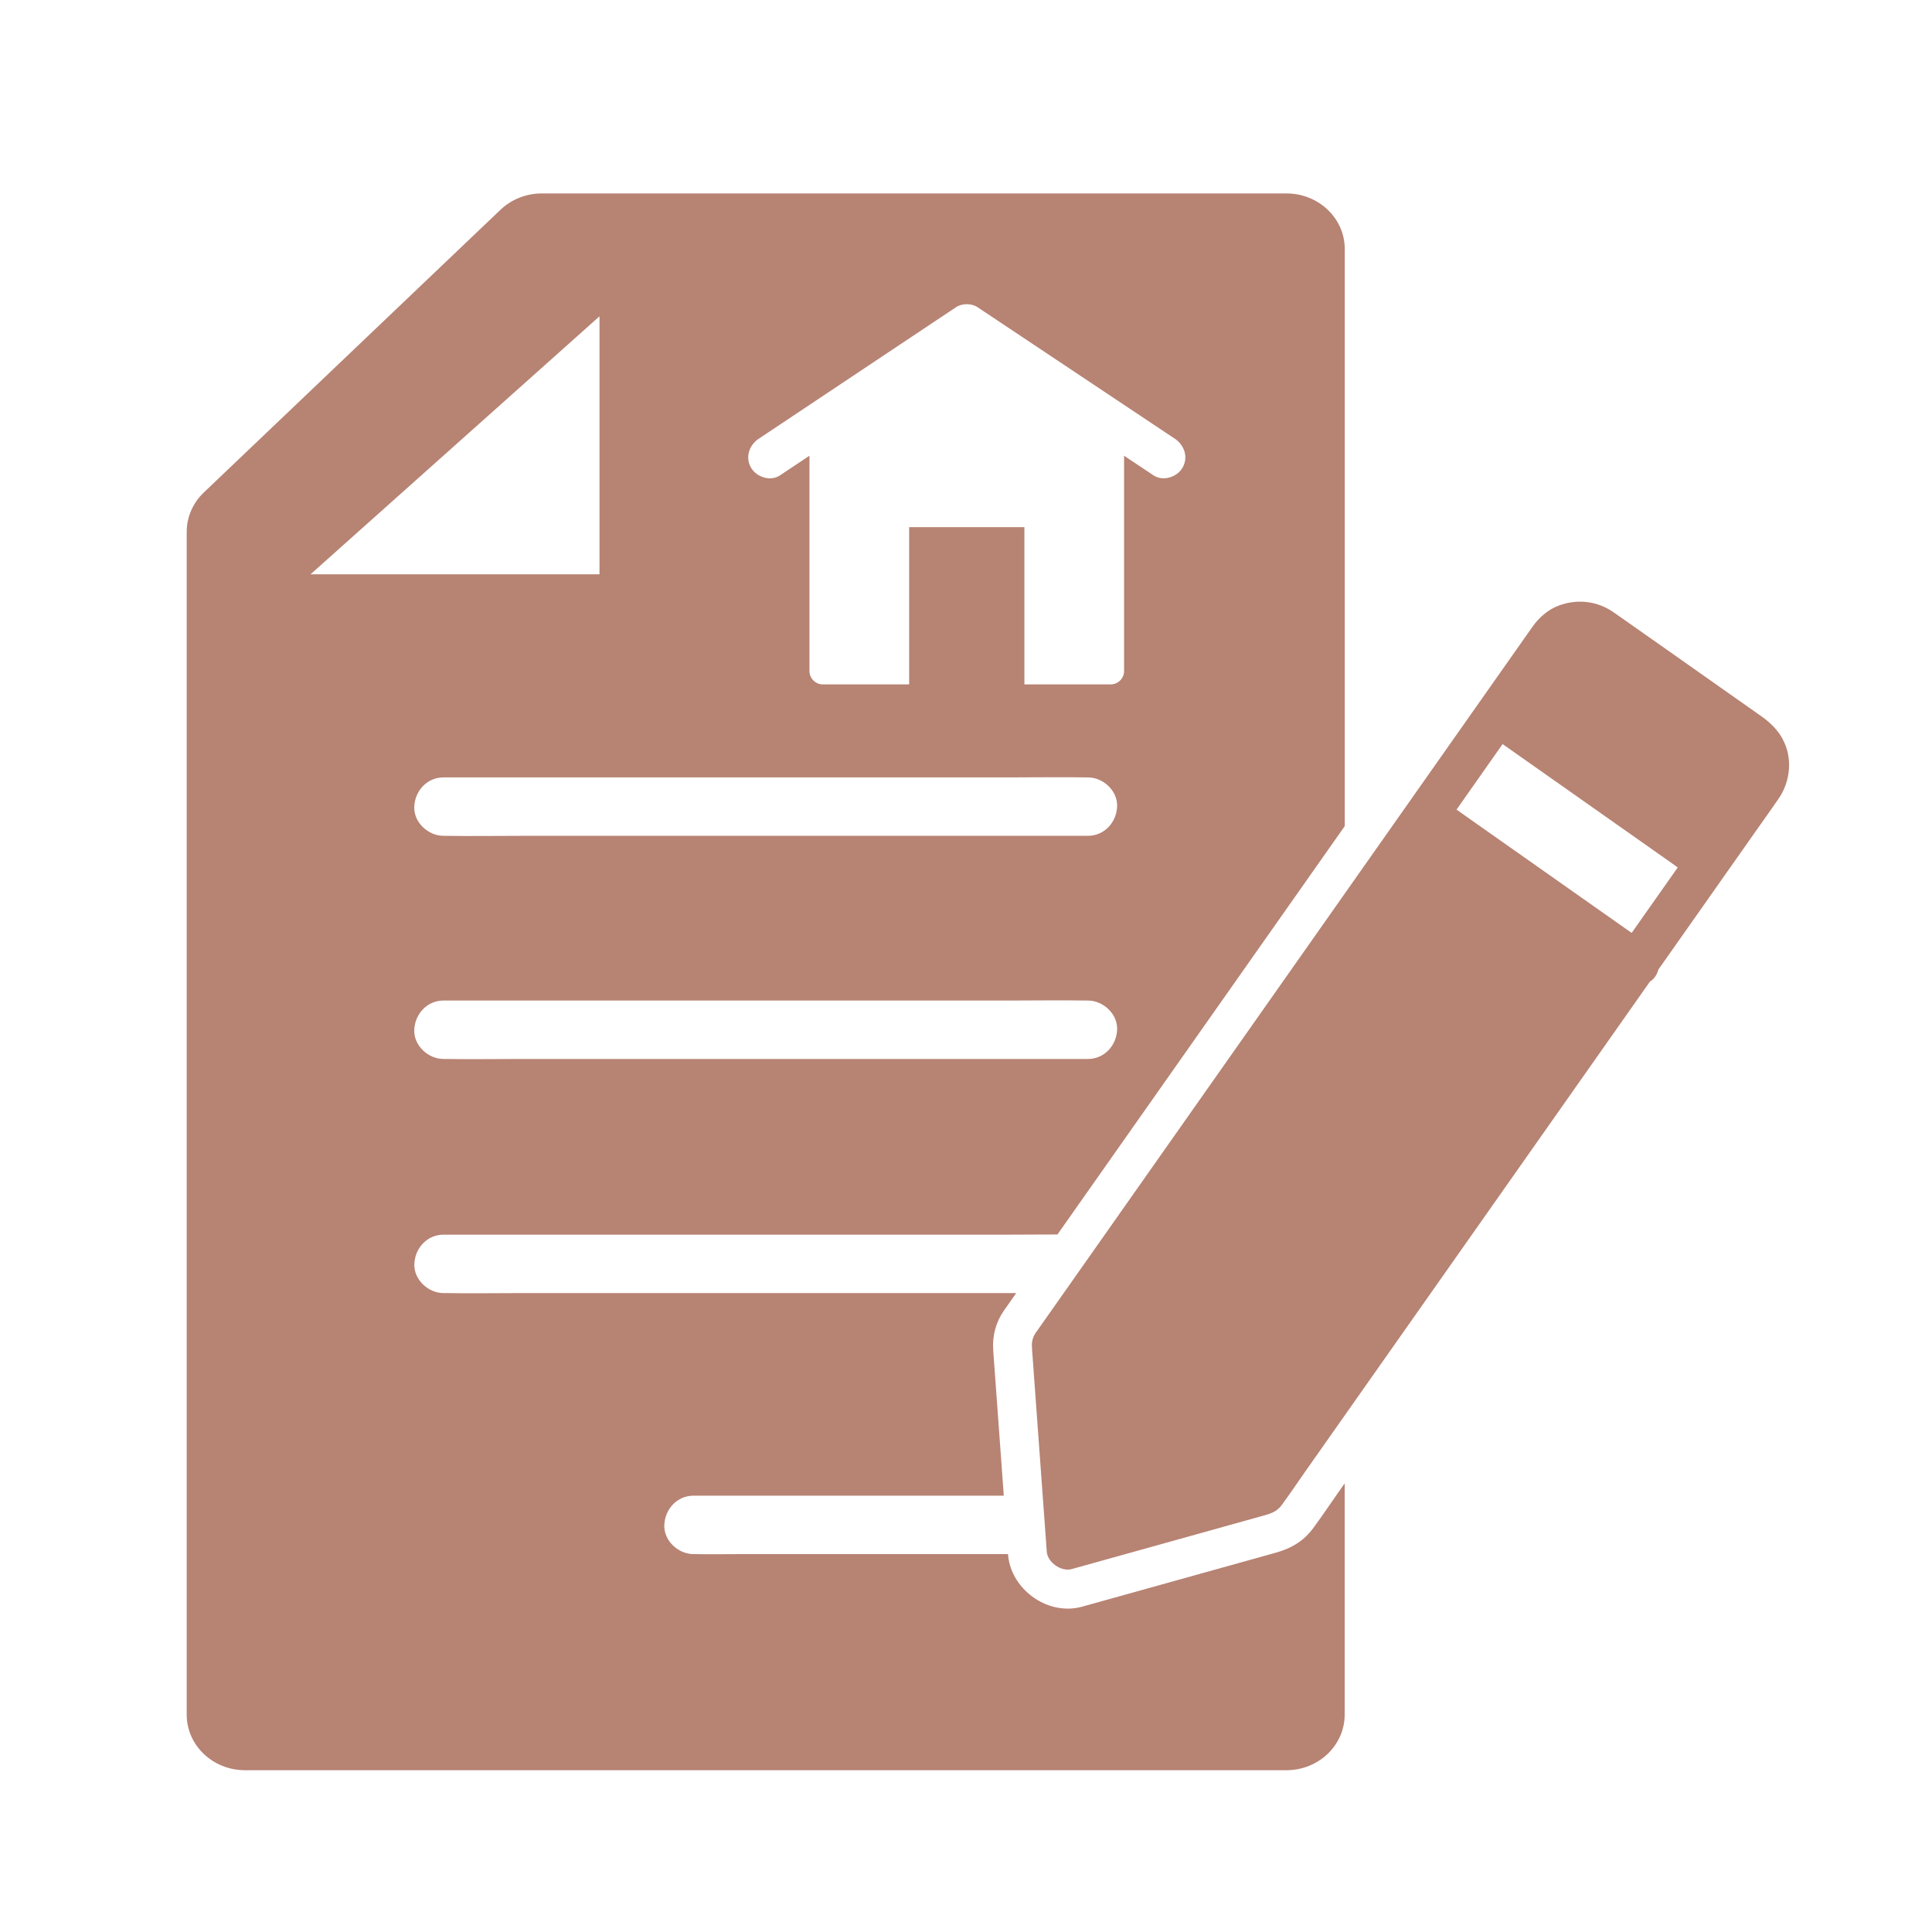
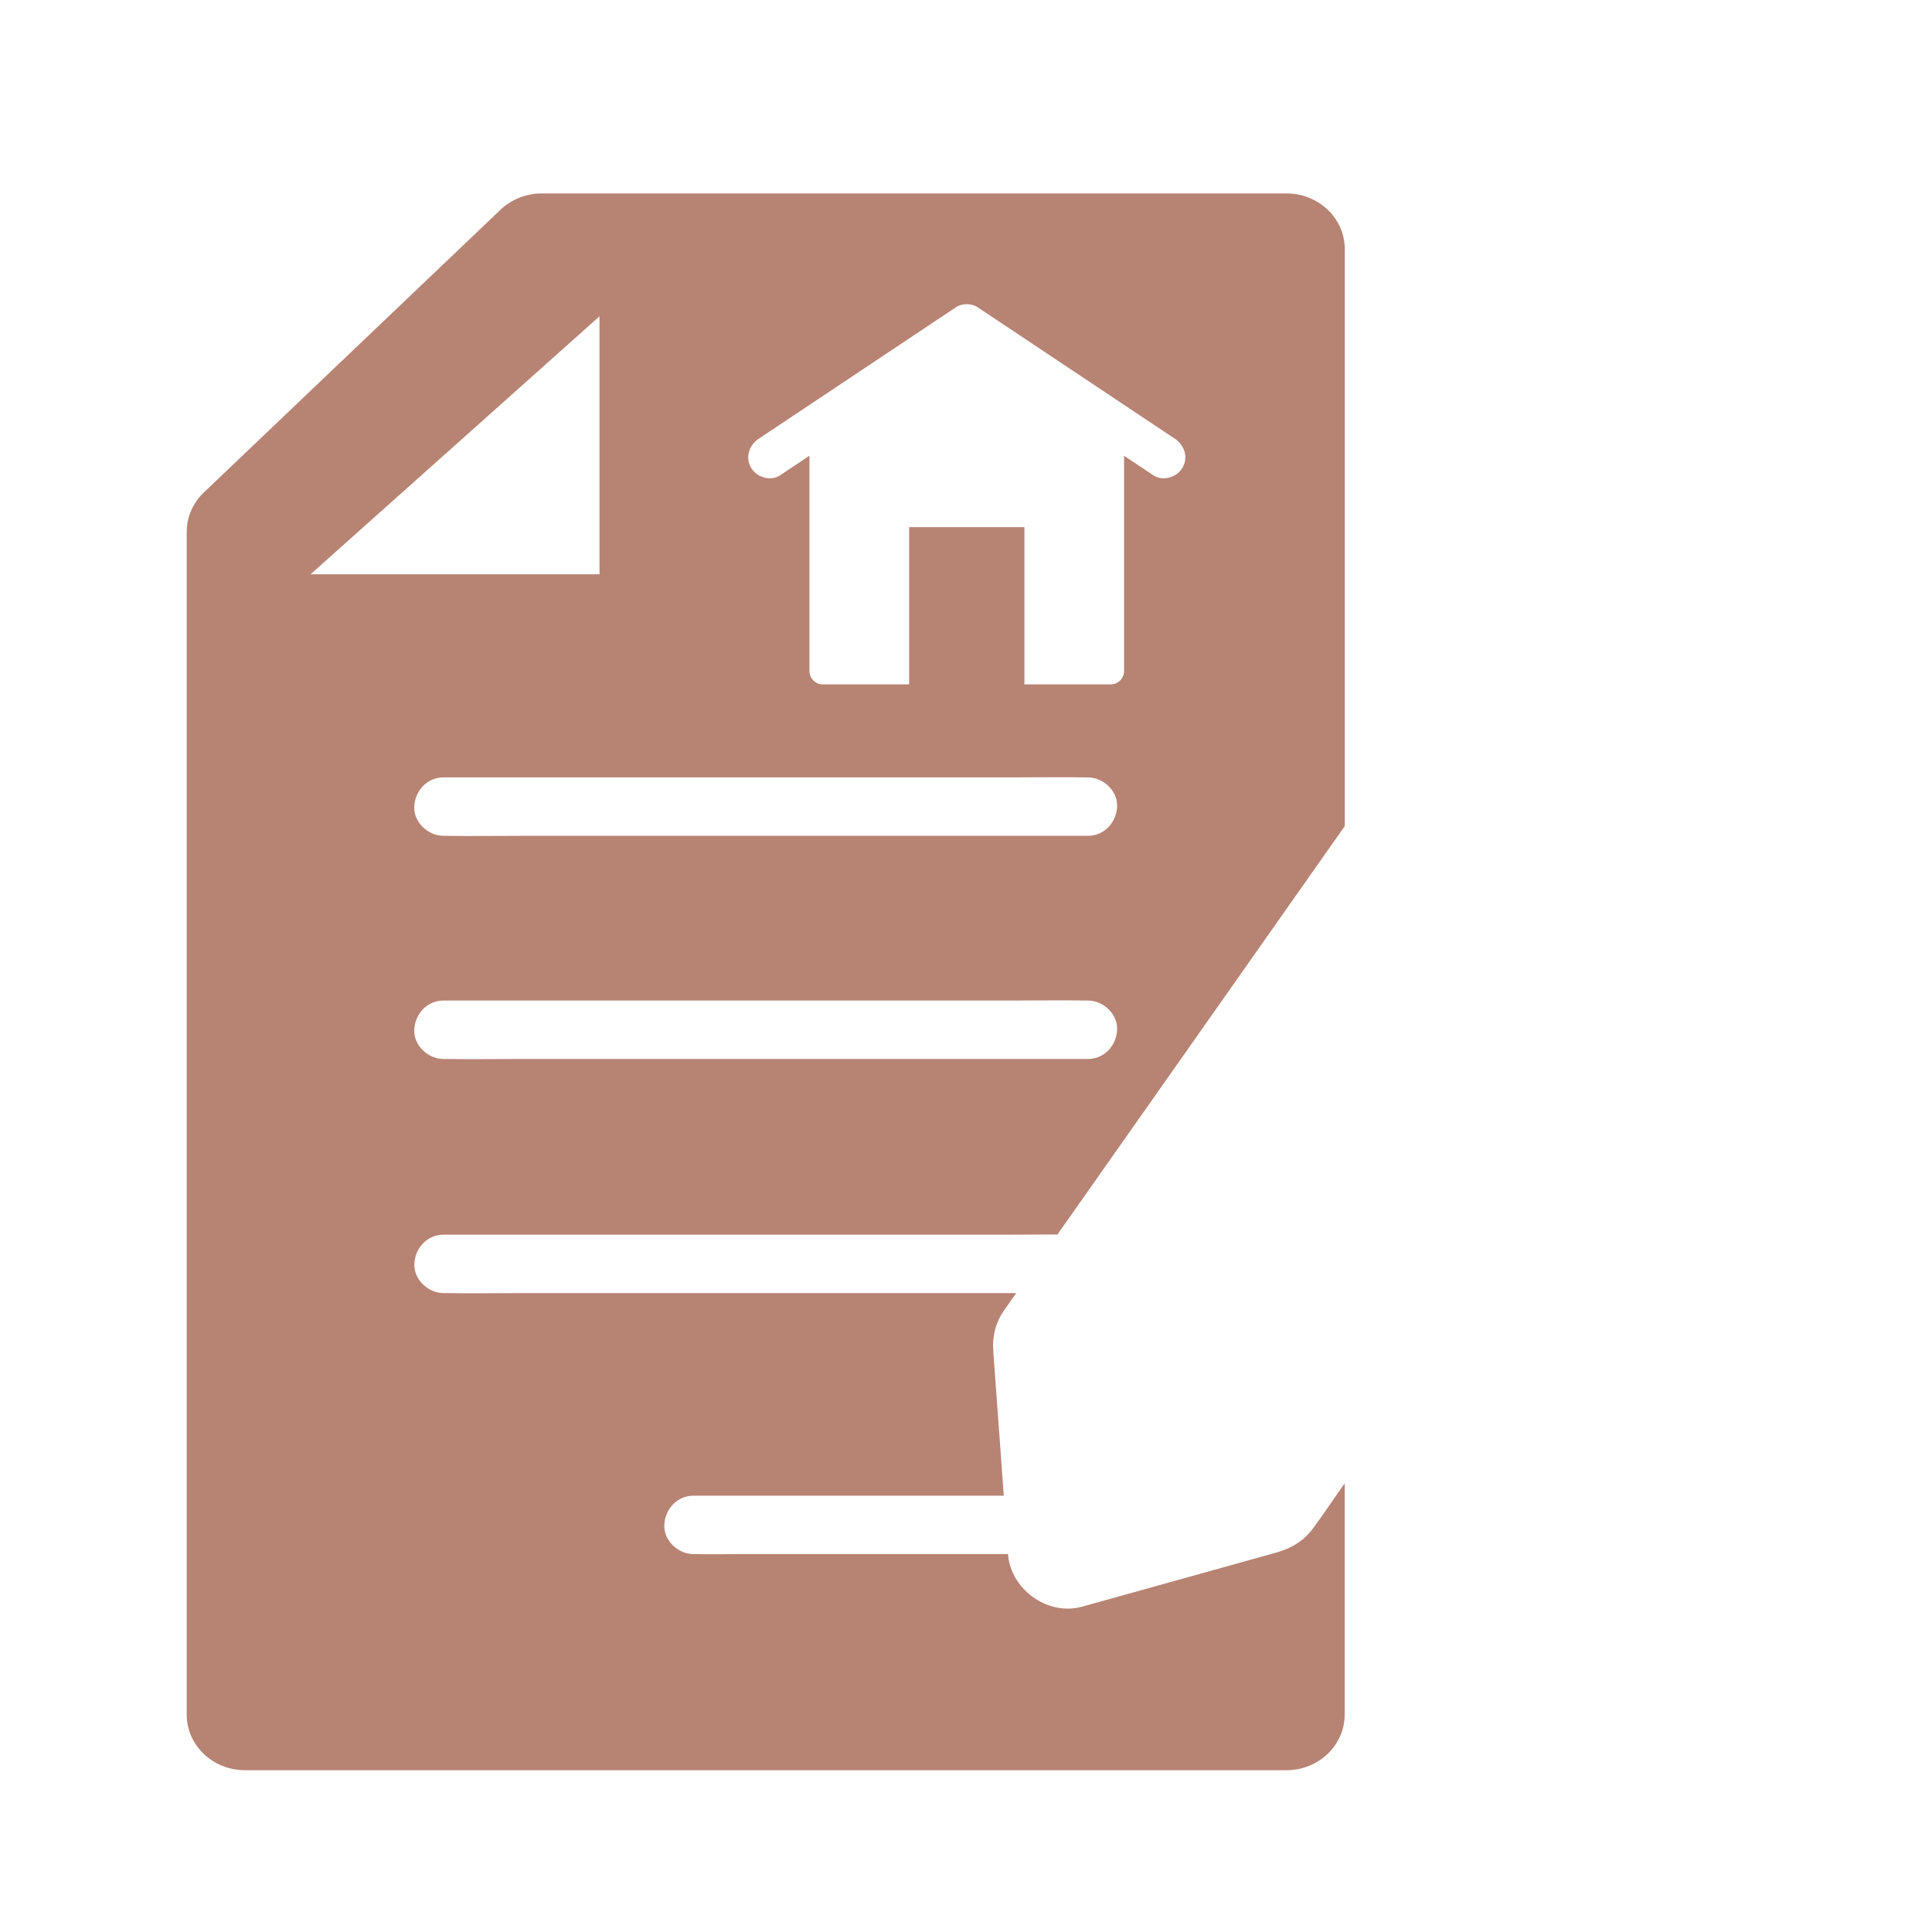
<svg xmlns="http://www.w3.org/2000/svg" id="Calque_1" viewBox="0 0 500 500">
  <defs>
    <style>.cls-1{fill:#b78373;}</style>
  </defs>
-   <path class="cls-1" d="M461.39,191.31c-1.39-2.54-3.37-4.41-5.69-6.04-3.97-2.8-7.95-5.59-11.92-8.39-8.71-6.13-17.41-12.29-26.14-18.39-4.24-2.96-9.39-3.57-14.23-1.77-2.73,1.02-5.05,3.02-6.72,5.37-.73,1.02-1.44,2.05-2.17,3.08-3.81,5.41-7.61,10.82-11.42,16.23-6.11,8.68-12.22,17.37-18.33,26.05-7.47,10.61-14.93,21.23-22.4,31.84-7.87,11.19-15.74,22.37-23.61,33.56-7.35,10.45-14.7,20.9-22.05,31.34-5.8,8.24-11.59,16.48-17.39,24.72-3.33,4.73-6.65,9.46-9.98,14.18-.44.62-.88,1.25-1.32,1.87-.77,1.09-1.08,2.47-.94,3.8,0,.12,0,.24.01.36.43,5.92.86,11.83,1.29,17.75.68,9.39,1.37,18.78,2.05,28.18.16,2.17.32,4.33.47,6.5.2,2.8,3.75,5.28,6.44,4.53,9.08-2.53,18.16-5.06,27.24-7.59,5.82-1.62,11.64-3.25,17.46-4.87,1.65-.46,3.3-.92,4.95-1.38,1.77-.49,3.41-1,4.61-2.6,2.12-2.84,4.09-5.81,6.13-8.71,4.93-7.01,9.87-14.03,14.8-21.04,6.82-9.69,13.63-19.37,20.45-29.06,7.76-11.03,15.52-22.06,23.28-33.09,7.78-11.07,15.57-22.13,23.35-33.2,2.46-3.49,4.92-6.99,7.37-10.48.58-.37,1.09-.85,1.47-1.45.34-.54.59-1.11.75-1.71,3.57-5.08,7.15-10.16,10.72-15.23,2.19-3.11,4.38-6.23,6.57-9.34,0,0,0,0,0,0h0c2.65-3.77,5.31-7.54,7.96-11.31,1.96-2.78,3.95-5.54,5.87-8.35,3.05-4.45,3.67-10.53,1.04-15.35ZM422.28,241.44l-.54-.38c-4.34-3.06-8.69-6.11-13.03-9.17-5.23-3.68-10.47-7.36-15.7-11.05-4.53-3.19-9.06-6.37-13.58-9.56-.83-.58-1.65-1.17-2.48-1.76,3.97-5.65,7.95-11.3,11.92-16.95.28.2.56.39.84.59,4.34,3.06,8.69,6.11,13.03,9.17,5.23,3.68,10.47,7.36,15.7,11.05,4.53,3.19,9.06,6.37,13.58,9.56.73.51,1.45,1.03,2.18,1.55-2.64,3.75-5.27,7.49-7.91,11.24-1.34,1.9-2.68,3.81-4.02,5.71Z" />
  <path class="cls-1" d="M346.01,386.73c-.66.94-1.32,1.89-1.97,2.84-1.38,2-2.8,4.06-4.33,6.11-3.3,4.42-7.81,5.67-9.98,6.28l-49.65,13.84c-1.21.34-2.46.51-3.73.51h0c-7.83,0-14.92-6.42-15.47-14.02v-.09h-68.95c-4.09,0-8.19.08-12.28,0-.06,0-.12,0-.17,0-3.96,0-7.74-3.48-7.56-7.56.18-4.1,3.32-7.56,7.56-7.56h80.3l-2.71-37.21c-.01-.18-.02-.36-.03-.54-.26-3.64.72-7.23,2.77-10.15l3.19-4.53h-127.71c-6.73,0-13.48.11-20.21,0-.1,0-.19,0-.29,0-3.96,0-7.74-3.48-7.56-7.56.18-4.1,3.32-7.56,7.56-7.56h16.61c13.29,0,26.59,0,39.88,0h89.79c4.2,0,8.4-.04,12.6-.05l74.35-105.68V64.44c0-7.94-6.75-14.38-15.09-14.38h-192.72c-4,0-7.84,1.52-10.67,4.21L52.74,127.46c-2.83,2.7-4.42,6.36-4.42,10.17v306.12c0,7.94,6.75,14.38,15.09,14.38h269.5c8.33,0,15.09-6.44,15.09-14.38v-59.86l-1.99,2.83ZM281.55,274.06h-146.28c-6.73,0-13.48.11-20.21,0-.1,0-.19,0-.29,0-3.96,0-7.74-3.48-7.56-7.56.18-4.1,3.32-7.56,7.56-7.56h16.61c13.29,0,26.59,0,39.88,0h89.79c6.73,0,13.48-.11,20.21,0,.1,0,.19,0,.29,0,3.96,0,7.74,3.48,7.56,7.56-.18,4.1-3.32,7.56-7.56,7.56ZM196.35,113.55c2.12-1.41,4.23-2.82,6.35-4.23,14.91-9.94,29.83-19.89,44.74-29.83,1.53-1.02,4-1.02,5.53,0,2.12,1.41,4.23,2.82,6.35,4.23,14.91,9.94,29.83,19.89,44.74,29.83,2.47,1.65,3.54,4.81,1.97,7.5-1.43,2.45-5.04,3.61-7.5,1.97-2.12-1.41-4.23-2.82-6.35-4.23-.42-.28-.85-.57-1.27-.85v55.75c0,1.86-1.57,3.43-3.43,3.43h-22.37v-40.7h-29.82v40.7h-22.37c-1.86,0-3.43-1.57-3.43-3.43v-55.75c-2.54,1.69-5.08,3.39-7.62,5.08-2.47,1.65-6.07.48-7.5-1.97-1.56-2.66-.49-5.86,1.97-7.5ZM219.49,201.19h41.56c6.73,0,13.48-.11,20.21,0,.1,0,.19,0,.29,0,3.96,0,7.74,3.48,7.56,7.56-.18,4.1-3.32,7.56-7.56,7.56h-146.28c-6.73,0-13.48.11-20.21,0-.1,0-.19,0-.29,0-3.96,0-7.74-3.48-7.56-7.56.18-4.1,3.32-7.56,7.56-7.56h16.61c13.29,0,26.59,0,39.88,0h48.23ZM155.15,81.86v66.77h-74.79l74.79-66.77Z" />
</svg>